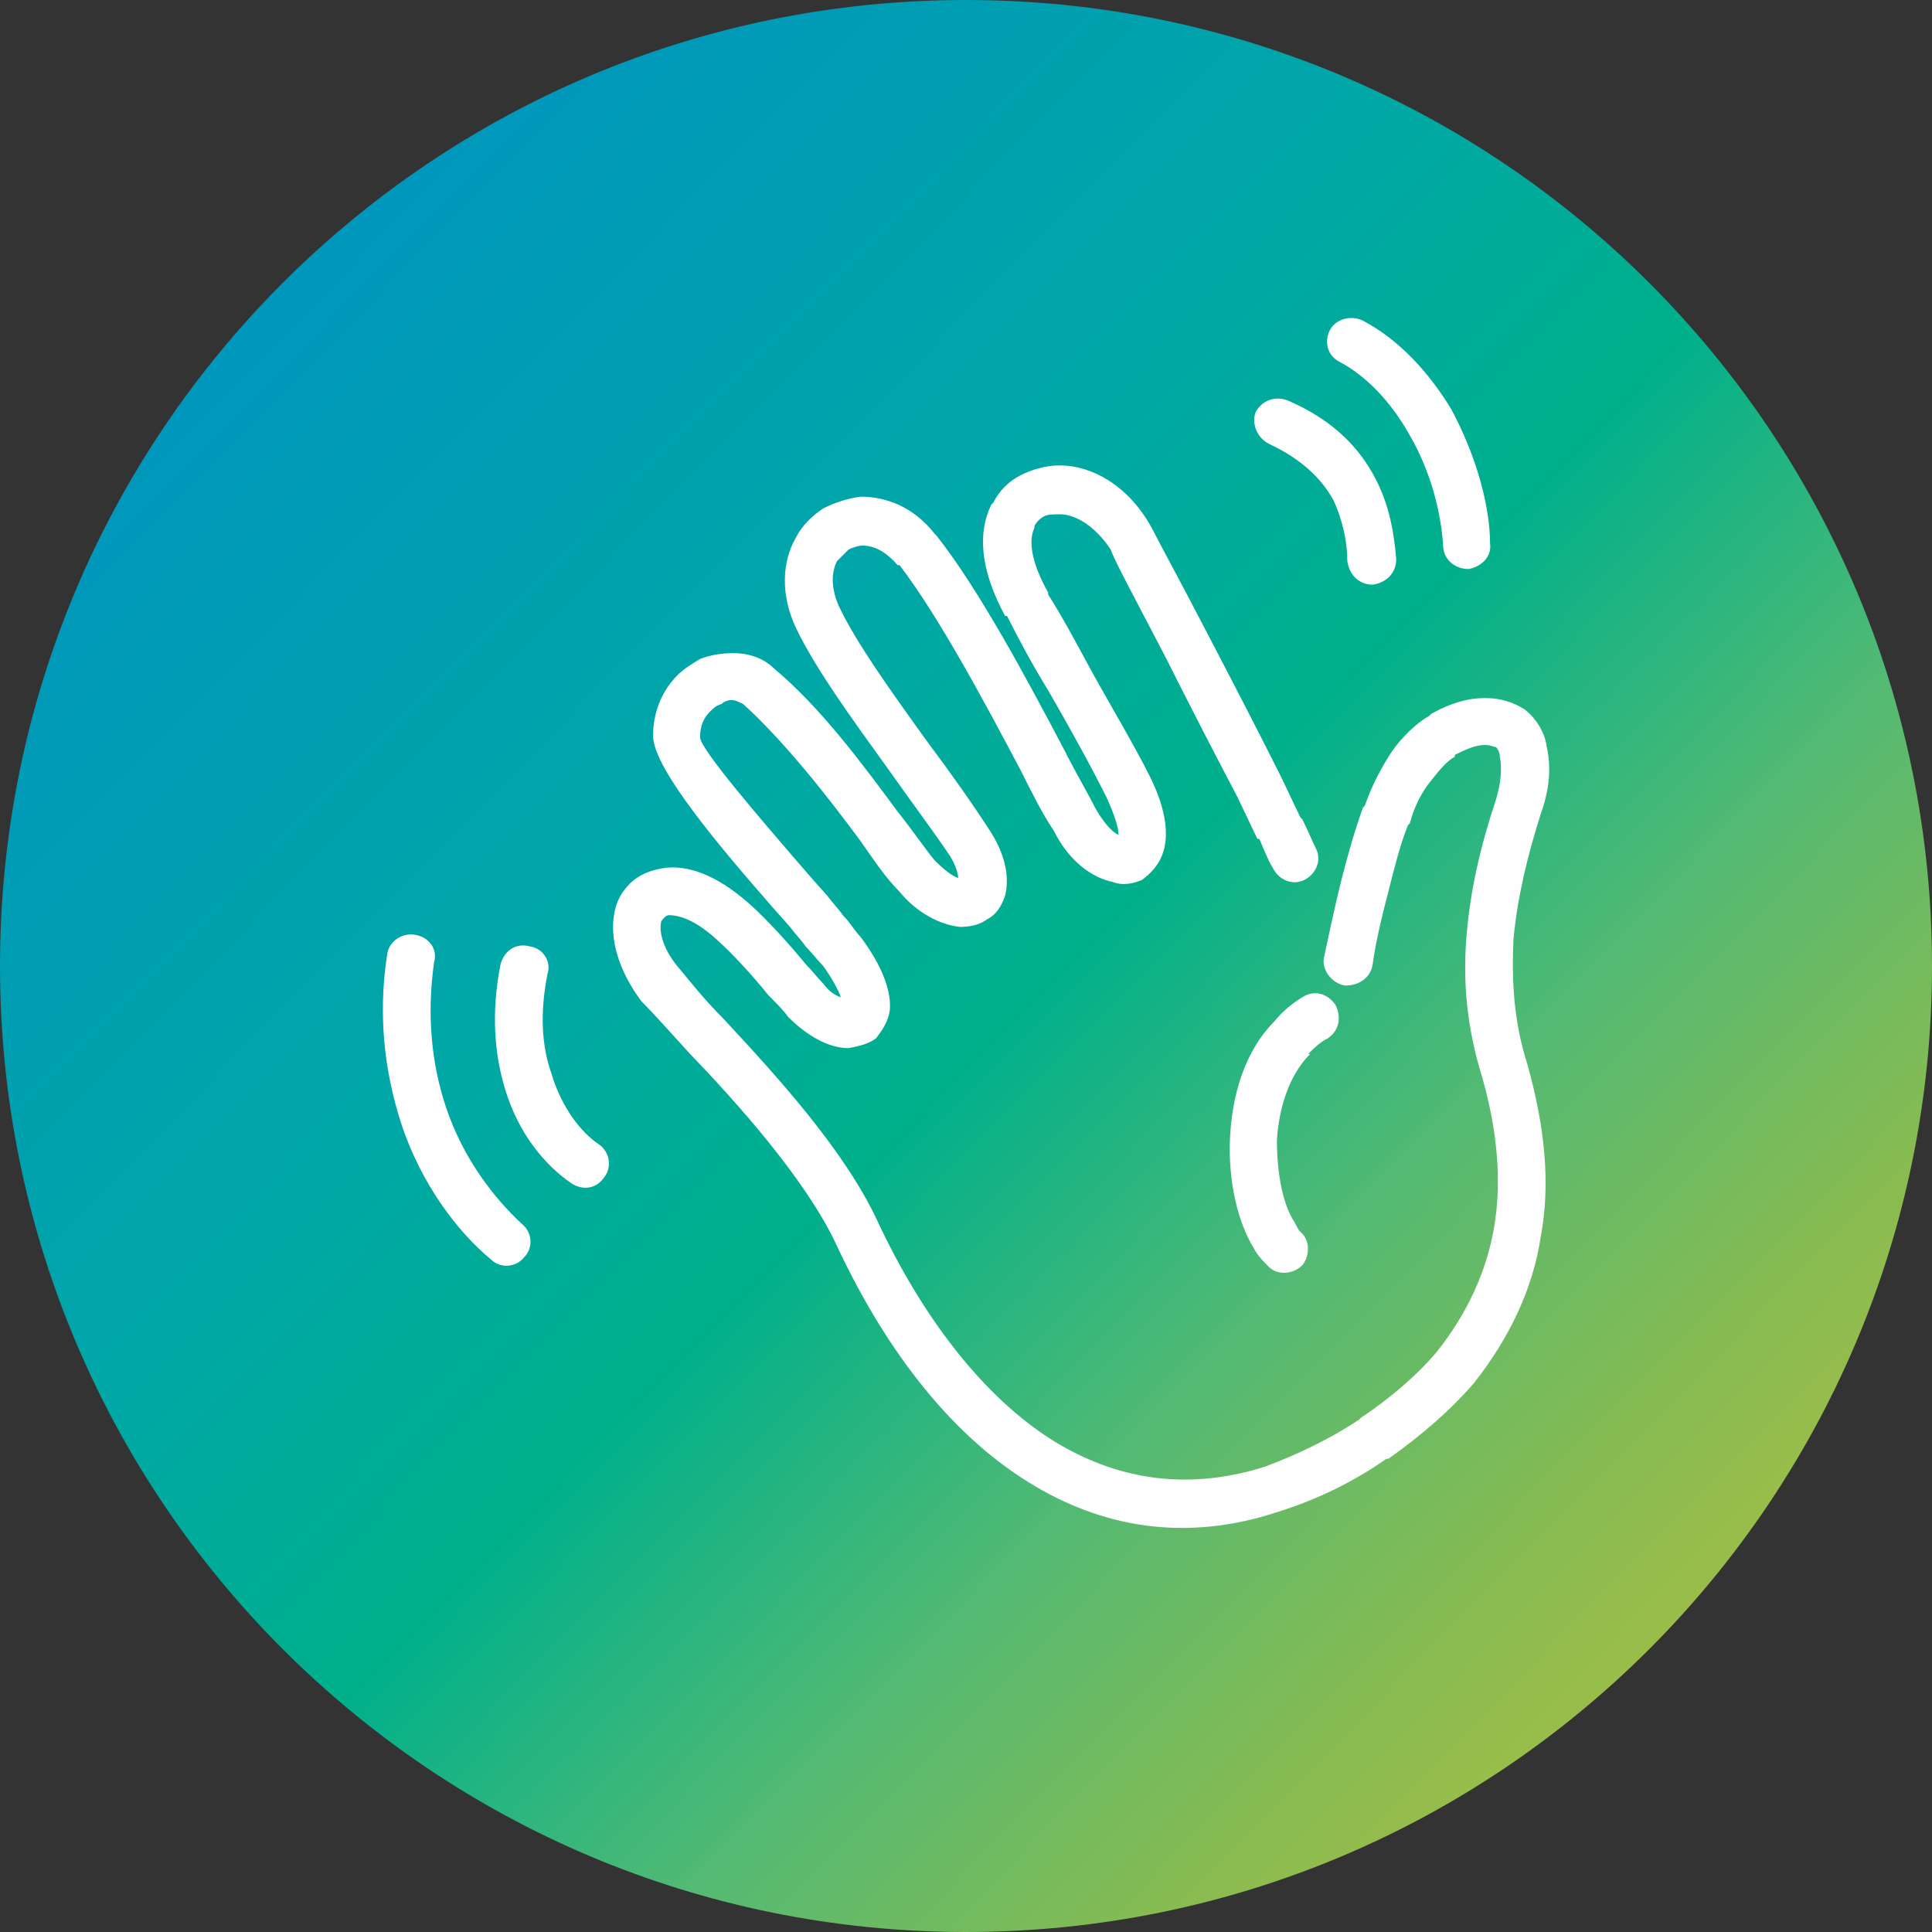
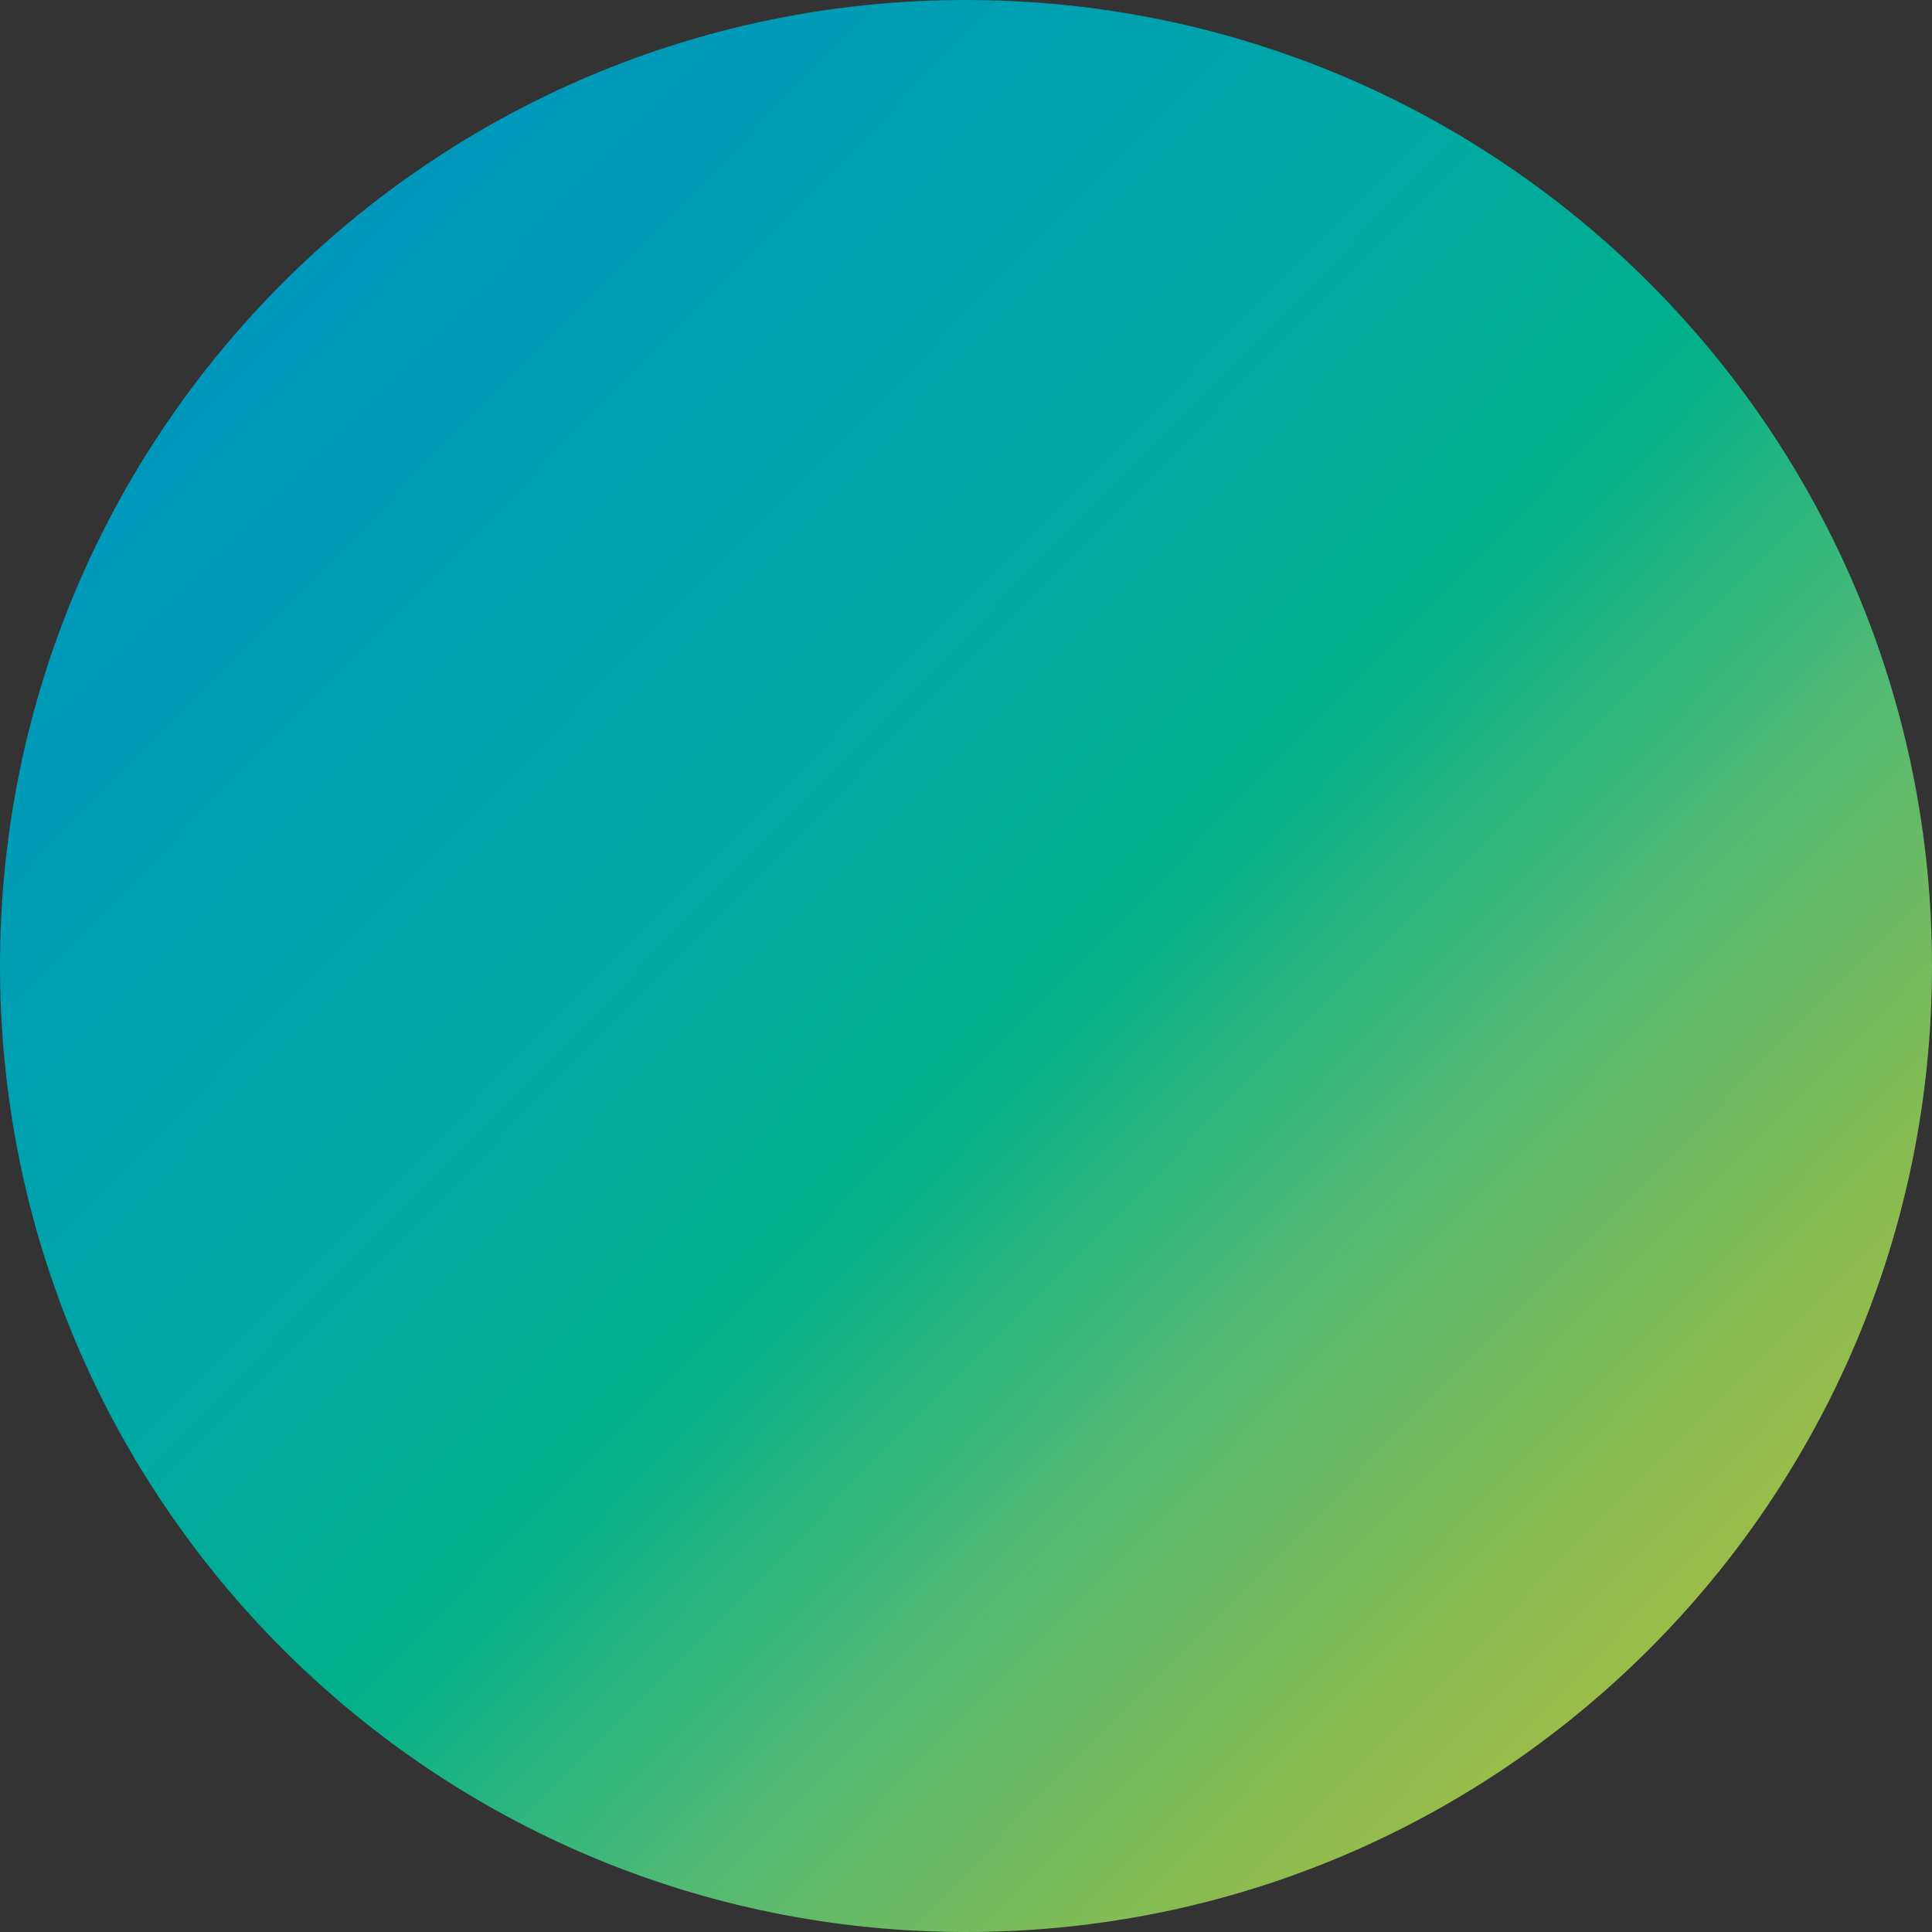
<svg xmlns="http://www.w3.org/2000/svg" xml:space="preserve" width="80px" height="80px" version="1.1" style="shape-rendering:geometricPrecision; text-rendering:geometricPrecision; image-rendering:optimizeQuality; fill-rule:evenodd; clip-rule:evenodd" viewBox="0 0 9.88 9.88">
  <rect x="0" y="0" width="9.88" height="9.88" fill="#333333" stroke="none" />
  <defs>
    <style type="text/css">
   
    .fil1 {fill:#FEFEFE;fill-rule:nonzero}
    .fil0 {fill:url(#id0)}
   
  </style>
    <linearGradient id="id0" gradientUnits="userSpaceOnUse" x1="1.12" y1="1.03" x2="9.4" y2="9.17">
      <stop offset="0" style="stop-opacity:1; stop-color:#0094C0" />
      <stop offset="0.329" style="stop-opacity:1; stop-color:#00A7A7" />
      <stop offset="0.502" style="stop-opacity:1; stop-color:#00B08B" />
      <stop offset="0.671" style="stop-opacity:1; stop-color:#53BA73" />
      <stop offset="0.831" style="stop-opacity:1; stop-color:#89BB50" />
      <stop offset="1" style="stop-opacity:1; stop-color:#B6C141" />
    </linearGradient>
  </defs>
  <g id="Слой_x0020_1">
    <path class="fil0" d="M0 4.94c0,2.73 2.21,4.94 4.94,4.94l0 0c2.73,0 4.94,-2.21 4.94,-4.94l0 0c0,-2.73 -2.21,-4.94 -4.94,-4.94 -2.73,0 -4.94,2.21 -4.94,4.94z" />
    <g>
-       <path class="fil1" d="M6.73 4.34c0.03,0.06 0,0.13 -0.06,0.16 -0.06,0.03 -0.13,0 -0.16,-0.06 -0.02,-0.03 -0.04,-0.08 -0.07,-0.15l-0.01 0 -0.1 -0.21 0 0c-0.11,-0.21 -0.25,-0.48 -0.37,-0.72 -0.14,-0.27 -0.26,-0.49 -0.28,-0.55 -0.08,-0.12 -0.18,-0.18 -0.26,-0.18 -0.03,0 -0.06,0 -0.08,0.01 -0.02,0.01 -0.04,0.03 -0.05,0.05l0 0.01c-0.03,0.06 -0.02,0.17 0.07,0.33l0 0.01c0.07,0.11 0.14,0.24 0.21,0.37 0.11,0.2 0.23,0.4 0.31,0.56 0.09,0.18 0.1,0.32 0.06,0.41l0 0 0 0c-0.02,0.05 -0.06,0.09 -0.1,0.12 -0.05,0.02 -0.1,0.03 -0.15,0.01 -0.1,-0.02 -0.22,-0.1 -0.3,-0.26 -0.06,-0.09 -0.11,-0.19 -0.17,-0.31 -0.18,-0.34 -0.42,-0.79 -0.62,-1.05l-0.01 0c-0.06,-0.07 -0.12,-0.1 -0.18,-0.1 -0.02,0 -0.05,0.01 -0.07,0.02l0 0c-0.02,0.02 -0.04,0.04 -0.06,0.06l0 0c-0.03,0.06 -0.03,0.14 0.01,0.23 0.09,0.19 0.27,0.44 0.45,0.69 0.12,0.16 0.24,0.33 0.33,0.47 0.08,0.13 0.09,0.24 0.07,0.32l0 0 0 0c-0.02,0.06 -0.05,0.1 -0.09,0.12 -0.04,0.03 -0.09,0.04 -0.14,0.04l0 0 0 0 0 0c-0.1,-0.01 -0.22,-0.07 -0.31,-0.18l0 0c-0.07,-0.07 -0.13,-0.16 -0.2,-0.26 -0.17,-0.23 -0.39,-0.51 -0.6,-0.7l0 0 0 0c-0.02,-0.01 -0.04,-0.02 -0.06,-0.02 -0.02,0 -0.04,0.01 -0.05,0.02 -0.03,0.01 -0.04,0.02 -0.06,0.04 -0.03,0.03 -0.05,0.07 -0.05,0.13l0 0c0,0.06 0.31,0.42 0.57,0.72l0.08 0.09 0 0c0.03,0.04 0.06,0.07 0.08,0.1 0.04,0.04 0.06,0.08 0.09,0.11 0.12,0.16 0.16,0.29 0.15,0.38 -0.01,0.06 -0.04,0.1 -0.07,0.14 -0.04,0.03 -0.09,0.04 -0.14,0.05 -0.1,0 -0.21,-0.06 -0.31,-0.16 -0.02,-0.03 -0.06,-0.07 -0.1,-0.11 -0.08,-0.1 -0.19,-0.22 -0.27,-0.29 -0.1,-0.09 -0.18,-0.12 -0.24,-0.12 -0.01,0 -0.02,0.01 -0.02,0.01 -0.01,0.01 -0.02,0.02 -0.02,0.03l0 0 0 0c-0.01,0.06 0.02,0.15 0.1,0.24 0.05,0.06 0.12,0.15 0.22,0.25 0.26,0.28 0.62,0.67 0.79,1.04 0.22,0.47 0.53,0.89 0.9,1.12 0.31,0.19 0.67,0.26 1.08,0.13 0.16,-0.06 0.33,-0.14 0.48,-0.24l0.01 -0.01c0.15,-0.1 0.29,-0.22 0.39,-0.34 0.15,-0.19 0.25,-0.4 0.29,-0.63 0.04,-0.23 0.02,-0.49 -0.06,-0.77 -0.08,-0.26 -0.1,-0.49 -0.08,-0.73 0.02,-0.23 0.07,-0.45 0.15,-0.69 0.03,-0.1 0.03,-0.17 0.02,-0.22 0,-0.02 -0.01,-0.04 -0.02,-0.05l0 0 0 0c-0.01,0 -0.03,-0.01 -0.05,-0.01l0 0 -0.01 0c-0.04,0 -0.09,0.02 -0.15,0.05l0 0.01c-0.04,0.02 -0.08,0.07 -0.12,0.12 -0.05,0.06 -0.09,0.14 -0.11,0.22l-0.01 0.01c-0.04,0.1 -0.07,0.22 -0.1,0.34 -0.04,0.15 -0.07,0.29 -0.08,0.37 -0.01,0.07 -0.07,0.11 -0.14,0.11 -0.07,-0.01 -0.12,-0.08 -0.11,-0.14 0.02,-0.09 0.05,-0.24 0.09,-0.4 0.03,-0.12 0.07,-0.26 0.11,-0.37l0.01 -0.01c0.03,-0.09 0.08,-0.19 0.14,-0.28 0.05,-0.07 0.12,-0.14 0.19,-0.18l0.01 -0.01c0.09,-0.05 0.18,-0.08 0.27,-0.08l0.01 0 0 0c0.07,0 0.14,0.02 0.2,0.06l0 0c0.05,0.04 0.1,0.11 0.11,0.19 0.02,0.09 0.02,0.2 -0.03,0.34 -0.07,0.22 -0.12,0.43 -0.14,0.64 -0.01,0.21 0,0.42 0.07,0.64 0.09,0.32 0.12,0.61 0.07,0.88 -0.04,0.27 -0.16,0.52 -0.34,0.75 -0.12,0.14 -0.27,0.27 -0.44,0.39l-0.01 0c-0.17,0.12 -0.36,0.21 -0.55,0.27 -0.48,0.16 -0.91,0.08 -1.28,-0.15 -0.42,-0.26 -0.75,-0.71 -0.99,-1.23 -0.16,-0.33 -0.5,-0.71 -0.75,-0.97 -0.1,-0.11 -0.18,-0.2 -0.24,-0.26 -0.12,-0.16 -0.16,-0.32 -0.14,-0.44l0 0c0.01,-0.07 0.04,-0.12 0.08,-0.16 0.05,-0.05 0.11,-0.07 0.17,-0.08 0.12,-0.02 0.27,0.03 0.44,0.18 0.08,0.07 0.2,0.2 0.29,0.31 0.03,0.03 0.06,0.07 0.09,0.1 0.03,0.04 0.06,0.06 0.09,0.07 -0.01,-0.03 -0.04,-0.09 -0.09,-0.16 -0.03,-0.03 -0.06,-0.07 -0.09,-0.1 -0.02,-0.03 -0.05,-0.06 -0.08,-0.1l-0.08 -0.09c-0.28,-0.32 -0.61,-0.71 -0.62,-0.88l0 0 0 0 0 -0.01 0 0c0,-0.11 0.04,-0.21 0.1,-0.28 0.04,-0.05 0.09,-0.08 0.14,-0.11 0.05,-0.02 0.11,-0.03 0.17,-0.03 0.07,0 0.15,0.02 0.21,0.08l0 0c0.24,0.2 0.46,0.5 0.63,0.73 0.08,0.1 0.14,0.19 0.19,0.25l0 0 0 0c0.05,0.05 0.09,0.08 0.12,0.09 0,-0.02 -0.01,-0.06 -0.04,-0.11 -0.08,-0.12 -0.2,-0.28 -0.32,-0.45 -0.18,-0.25 -0.37,-0.51 -0.47,-0.72 -0.08,-0.17 -0.07,-0.34 0,-0.46l0 0 0 0c0.03,-0.06 0.08,-0.11 0.14,-0.15l0 0 0 0c0.06,-0.03 0.12,-0.05 0.19,-0.06 0.13,0 0.27,0.05 0.38,0.19l0.01 0.01c0.22,0.28 0.46,0.73 0.65,1.09 0.06,0.12 0.12,0.22 0.16,0.3 0.04,0.07 0.08,0.12 0.12,0.14 0,-0.04 -0.02,-0.1 -0.06,-0.19 -0.08,-0.16 -0.19,-0.36 -0.3,-0.55 -0.08,-0.13 -0.15,-0.26 -0.21,-0.38l-0.01 0c-0.13,-0.24 -0.14,-0.43 -0.07,-0.57l0.01 -0.01c0.03,-0.06 0.08,-0.11 0.14,-0.14 0.06,-0.03 0.13,-0.05 0.2,-0.05 0.16,0 0.35,0.1 0.47,0.32 0.03,0.06 0.15,0.28 0.29,0.55 0.12,0.23 0.26,0.5 0.37,0.72l0 0 0 0 0.1 0.21 0.01 0.01c0.03,0.06 0.05,0.11 0.07,0.15zm-0.07 0.76c0.06,-0.04 0.13,-0.02 0.17,0.04 0.03,0.06 0.02,0.13 -0.04,0.17 -0.04,0.02 -0.07,0.05 -0.09,0.07l-0.01 0.01 0.01 0c-0.11,0.11 -0.16,0.28 -0.17,0.44 0,0.17 0.03,0.33 0.09,0.42 0.01,0.02 0.02,0.04 0.03,0.05 0.05,0.04 0.05,0.12 0.01,0.17 -0.05,0.05 -0.13,0.05 -0.17,0.01 -0.03,-0.03 -0.06,-0.06 -0.08,-0.1 -0.08,-0.13 -0.13,-0.34 -0.12,-0.56 0.01,-0.21 0.07,-0.44 0.23,-0.6l0 0c0.04,-0.05 0.09,-0.09 0.14,-0.12zm-4.68 -0.22c0.01,-0.07 0.08,-0.11 0.14,-0.1 0.07,0.01 0.12,0.07 0.1,0.14 -0.04,0.28 -0.01,0.53 0.06,0.74 0.09,0.27 0.25,0.47 0.39,0.6 0.05,0.04 0.06,0.12 0.01,0.17 -0.04,0.05 -0.12,0.06 -0.17,0.01 -0.17,-0.14 -0.36,-0.39 -0.46,-0.7 -0.08,-0.25 -0.12,-0.54 -0.07,-0.86zm4.87 -3.03c-0.06,-0.03 -0.08,-0.1 -0.05,-0.16 0.03,-0.06 0.11,-0.08 0.17,-0.05 0.19,0.1 0.34,0.27 0.45,0.45 0.13,0.24 0.2,0.5 0.2,0.69 0.01,0.07 -0.05,0.12 -0.11,0.13 -0.07,0 -0.13,-0.05 -0.13,-0.12 -0.01,-0.16 -0.06,-0.38 -0.18,-0.58 -0.08,-0.14 -0.2,-0.28 -0.35,-0.36zm-4.29 3.08c0.02,-0.07 0.08,-0.11 0.15,-0.09 0.07,0.01 0.11,0.08 0.09,0.14 -0.04,0.2 -0.03,0.37 0.02,0.51l0 0c0.05,0.17 0.15,0.3 0.24,0.36 0.06,0.04 0.07,0.12 0.03,0.17 -0.04,0.06 -0.11,0.07 -0.17,0.03 -0.13,-0.09 -0.27,-0.25 -0.34,-0.49l0 0 0 0c-0.05,-0.17 -0.07,-0.38 -0.02,-0.63zm3.93 -2.66c-0.06,-0.03 -0.09,-0.1 -0.07,-0.16 0.03,-0.06 0.1,-0.09 0.17,-0.06 0.23,0.1 0.36,0.24 0.44,0.39 0.08,0.15 0.1,0.3 0.11,0.42 0,0.07 -0.05,0.12 -0.12,0.13 -0.07,0 -0.12,-0.05 -0.13,-0.12 0,-0.09 -0.02,-0.2 -0.07,-0.31 -0.06,-0.11 -0.16,-0.21 -0.33,-0.29zm-1.9 0.62c-0.03,-0.06 -0.02,-0.13 0.03,-0.17l-0.03 0.17zm2.61 1.33c-0.03,0.05 -0.09,0.08 -0.15,0.06l0.15 -0.06z" />
-     </g>
+       </g>
  </g>
</svg>